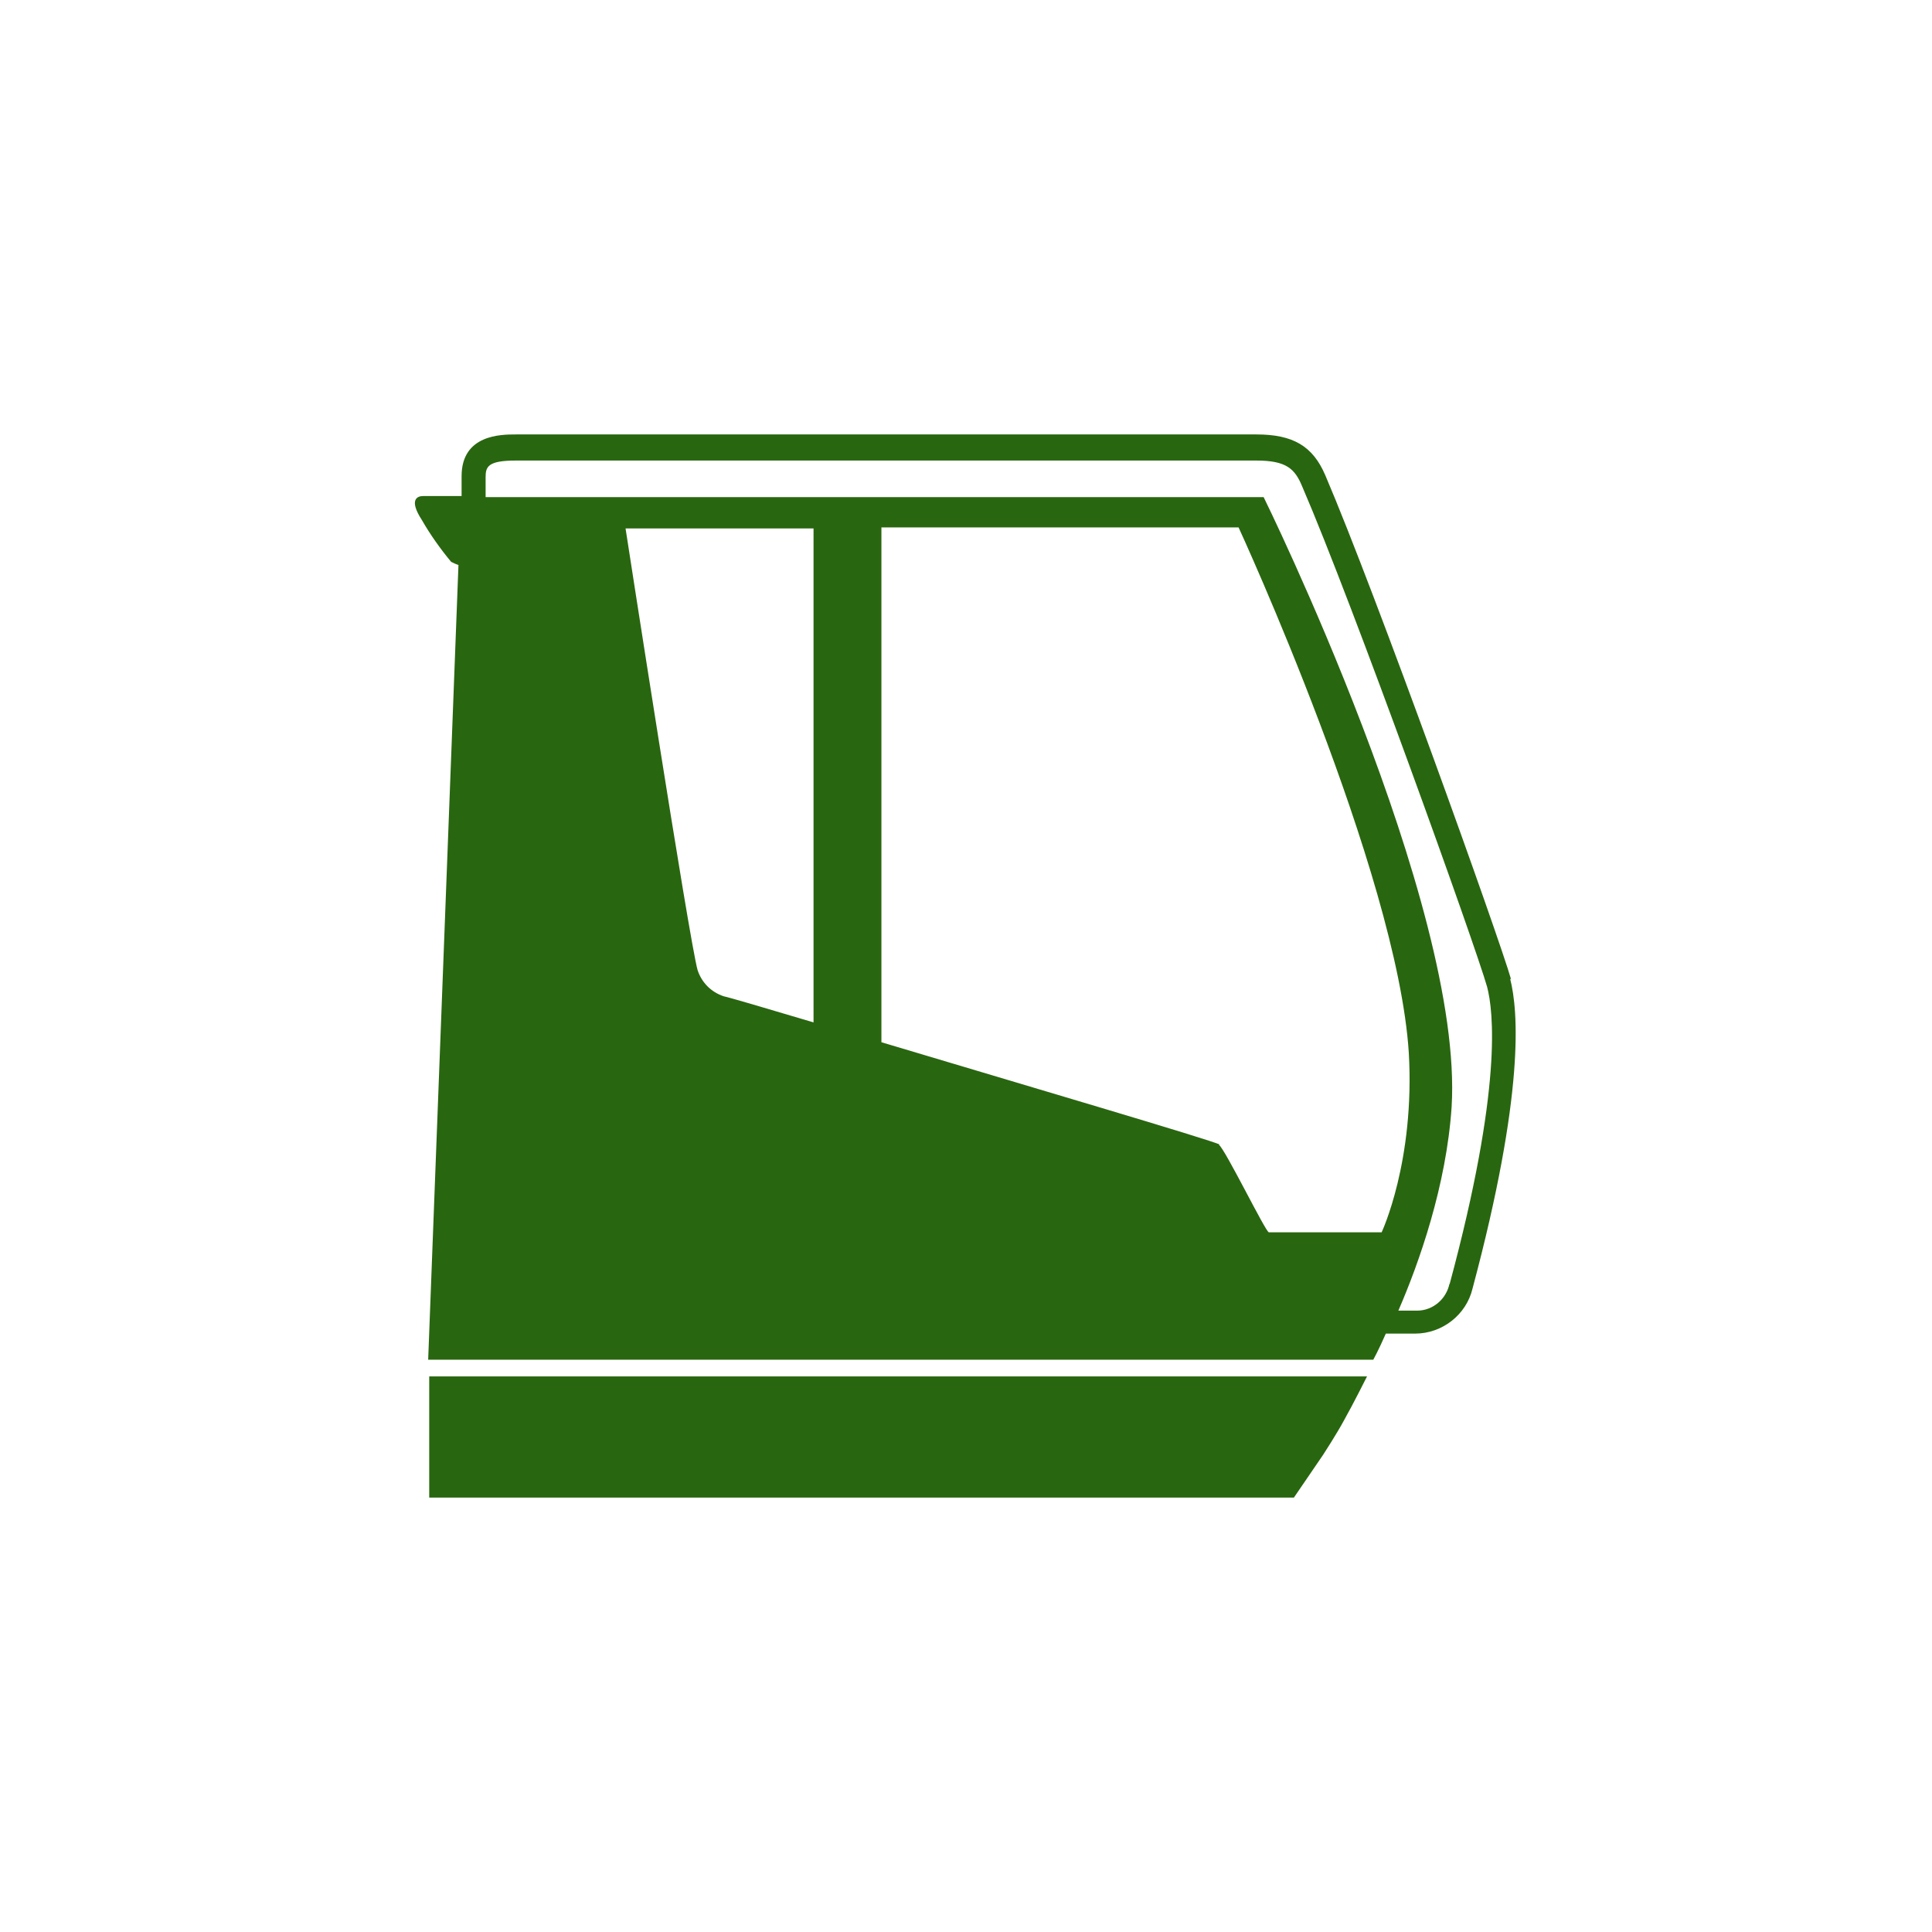
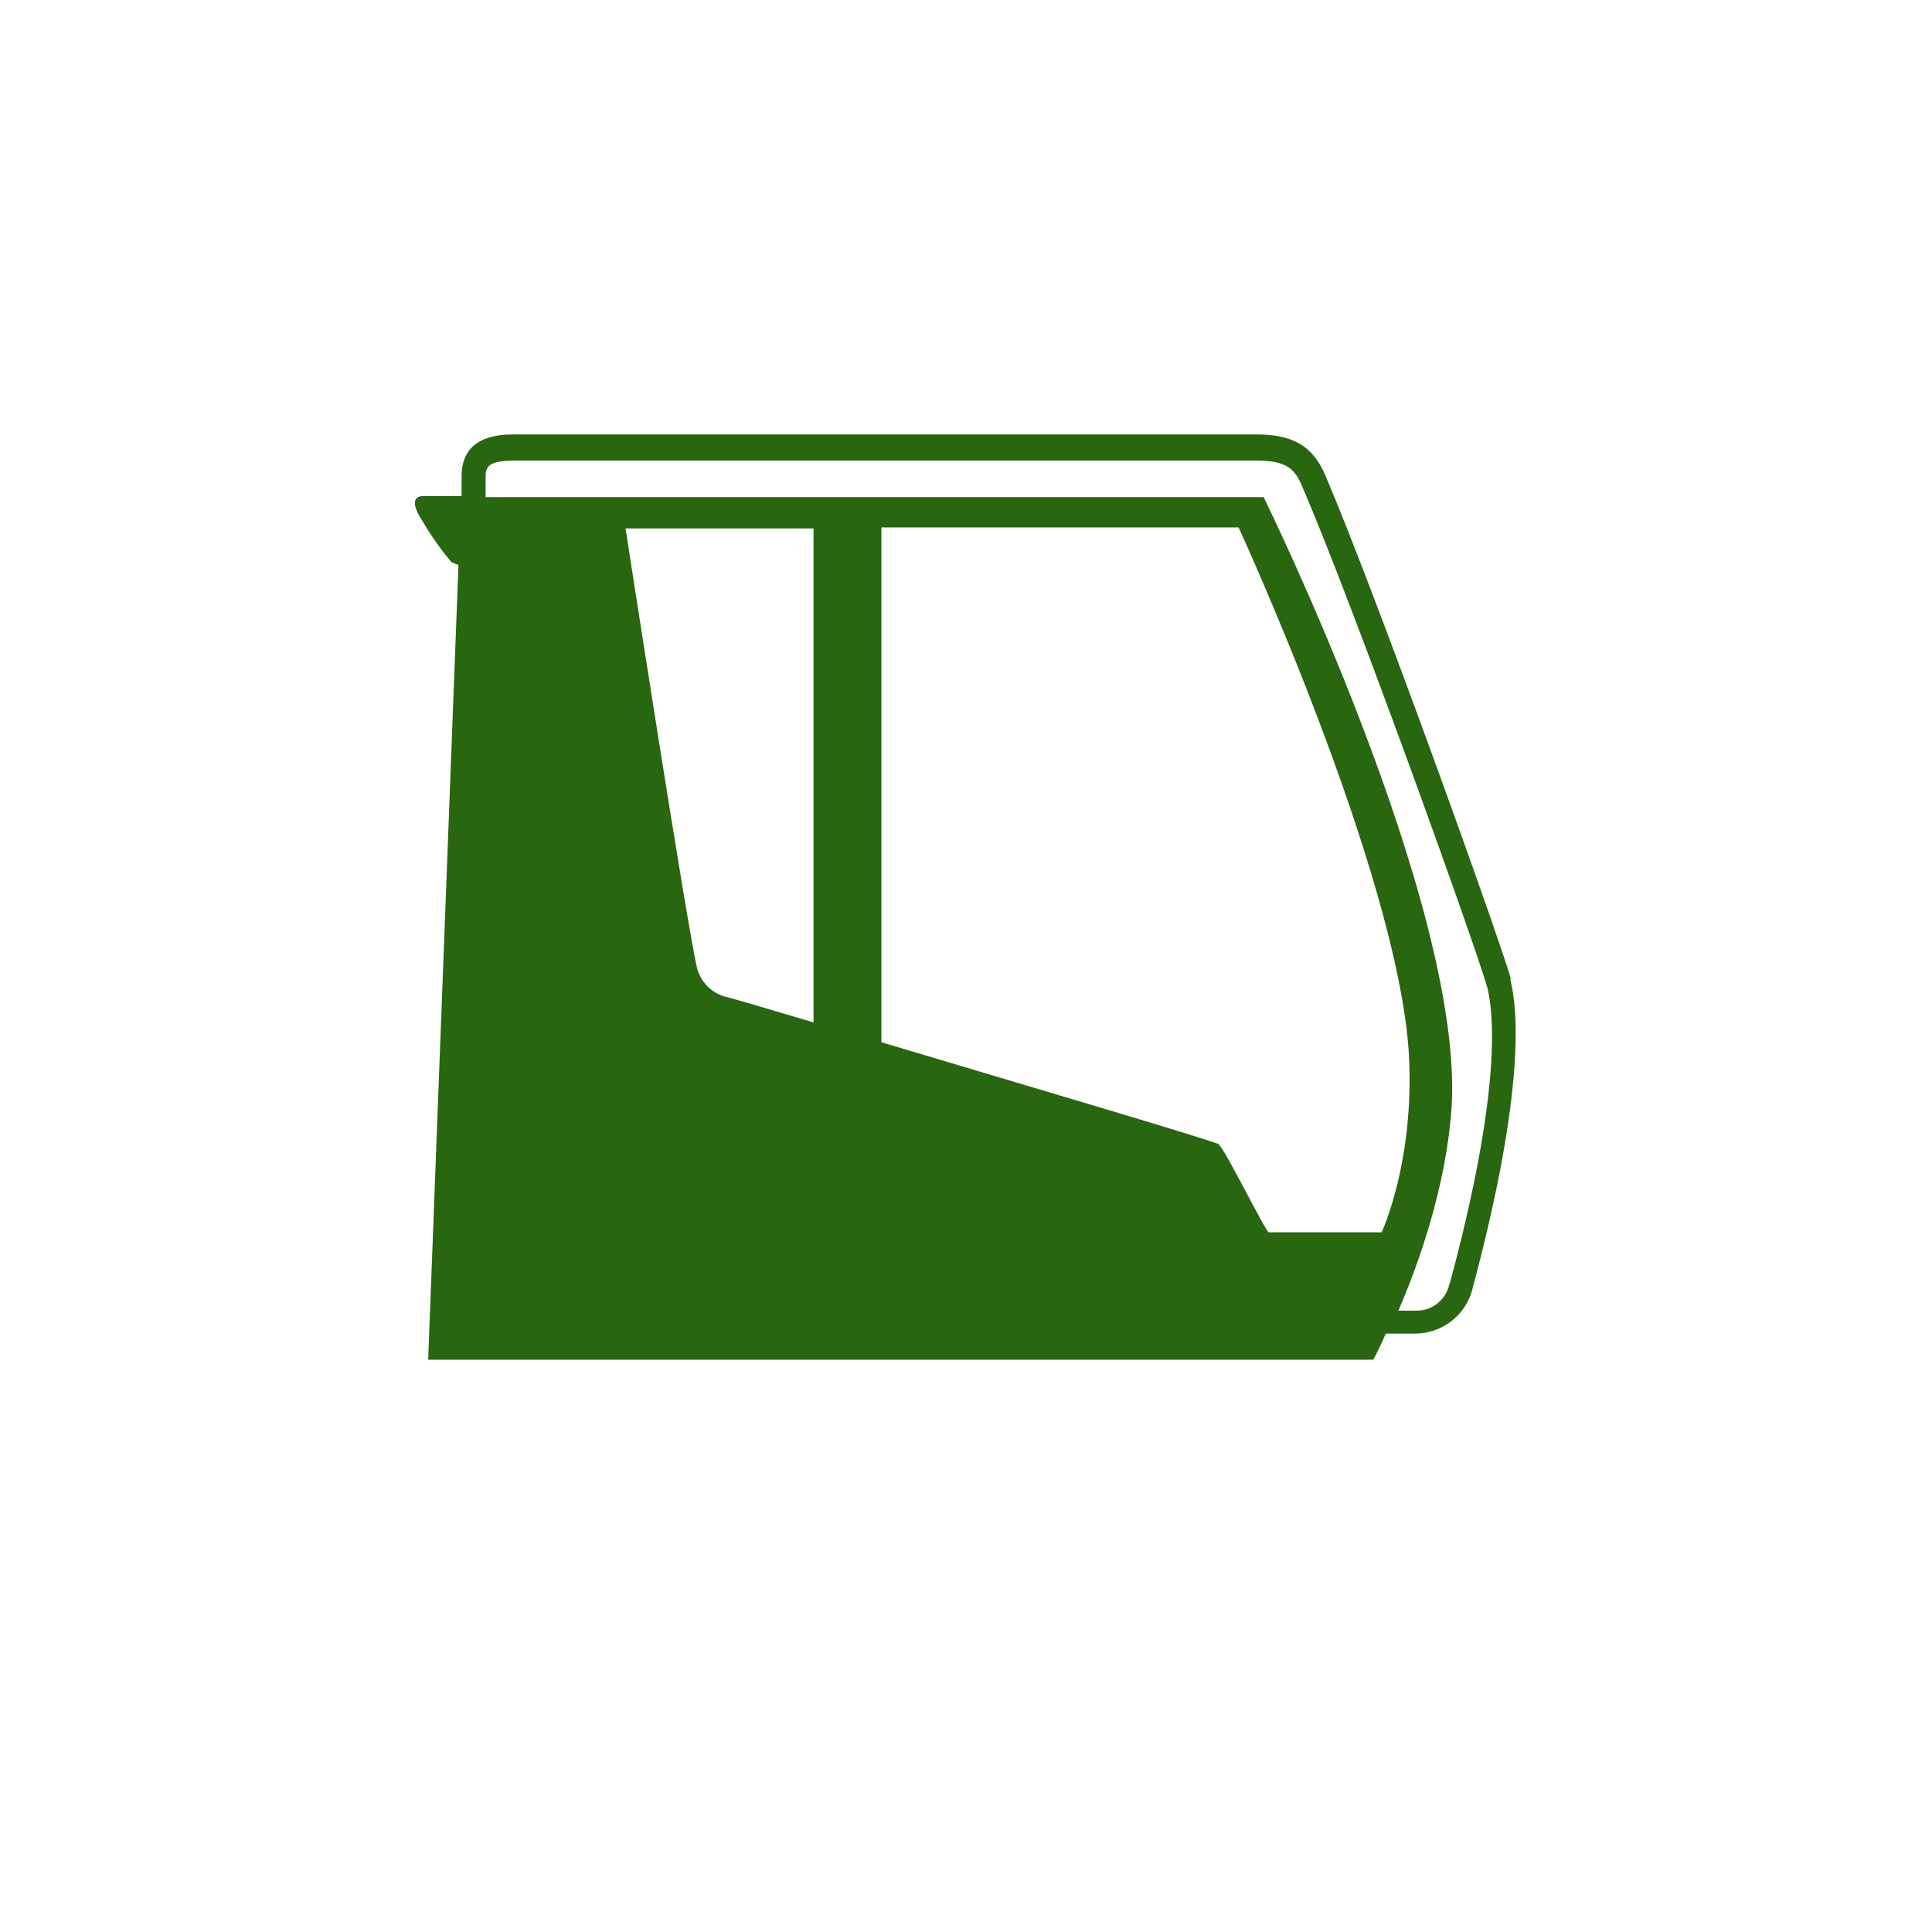
<svg xmlns="http://www.w3.org/2000/svg" id="Ebene_1" version="1.1" viewBox="0 0 185 185">
  <defs>
    <style>
      .st0 {
        fill: none;
      }

      .st1 {
        fill: #296610;
      }
    </style>
  </defs>
  <g id="icon-maxcab">
    <rect id="Rechteck_3568" class="st0" width="185" height="185" />
    <g id="icon-maxcab-2">
      <g id="icon-maxcab-3">
        <path id="Pfad_26176" class="st1" d="M144.7,93.8c-1.1-3.9-13-37.1-17.8-48.3-1.2-2.8-3.1-3.9-6.6-3.9H49.4c-1.4,0-5.2,0-5.2,4s0,1.1,0,1.9h-3.7c-.5,0-1.4.3-.1,2.3.8,1.4,1.8,2.8,2.8,4,.2.1.4.2.7.3l-2.9,76.1h90.5s.5-.9,1.2-2.5h2.8c2.6,0,4.9-1.8,5.5-4.3,5-18.7,4.4-26.6,3.6-29.7ZM77.9,97.9c-4.7-1.4-8.1-2.4-8.6-2.5-1.2-.4-2.1-1.3-2.5-2.5-.8-2.8-6.9-42.3-6.9-42.3h18v47.4ZM116.8,109.6c-.7-.4-18.7-5.7-32.4-9.8v-49.3h34.2s15.2,33,16.3,50.3c.6,10.4-2.6,17.2-2.6,17.2h-10.8c-.3,0-4.2-8-4.8-8.4ZM138.8,122.9c-.3,1.5-1.6,2.6-3.1,2.6h-1.8c2-4.6,4.6-12,5.1-19.5,1.2-19.4-18-58.4-18-58.4H46.5c0-.8,0-1.5,0-1.9,0-1,.2-1.6,2.9-1.6h70.9c2.9,0,3.7.8,4.4,2.5,4.8,11.1,16.6,44,17.7,47.9.6,2.3,1.5,9.6-3.6,28.5h0Z" />
-         <path id="Pfad_26177" class="st1" d="M41.1,143.4h82.8l2.8-4.1s1.3-2,2-3.3c.9-1.6,2.2-4.2,2.2-4.2H41.1v11.6Z" />
      </g>
    </g>
  </g>
</svg>